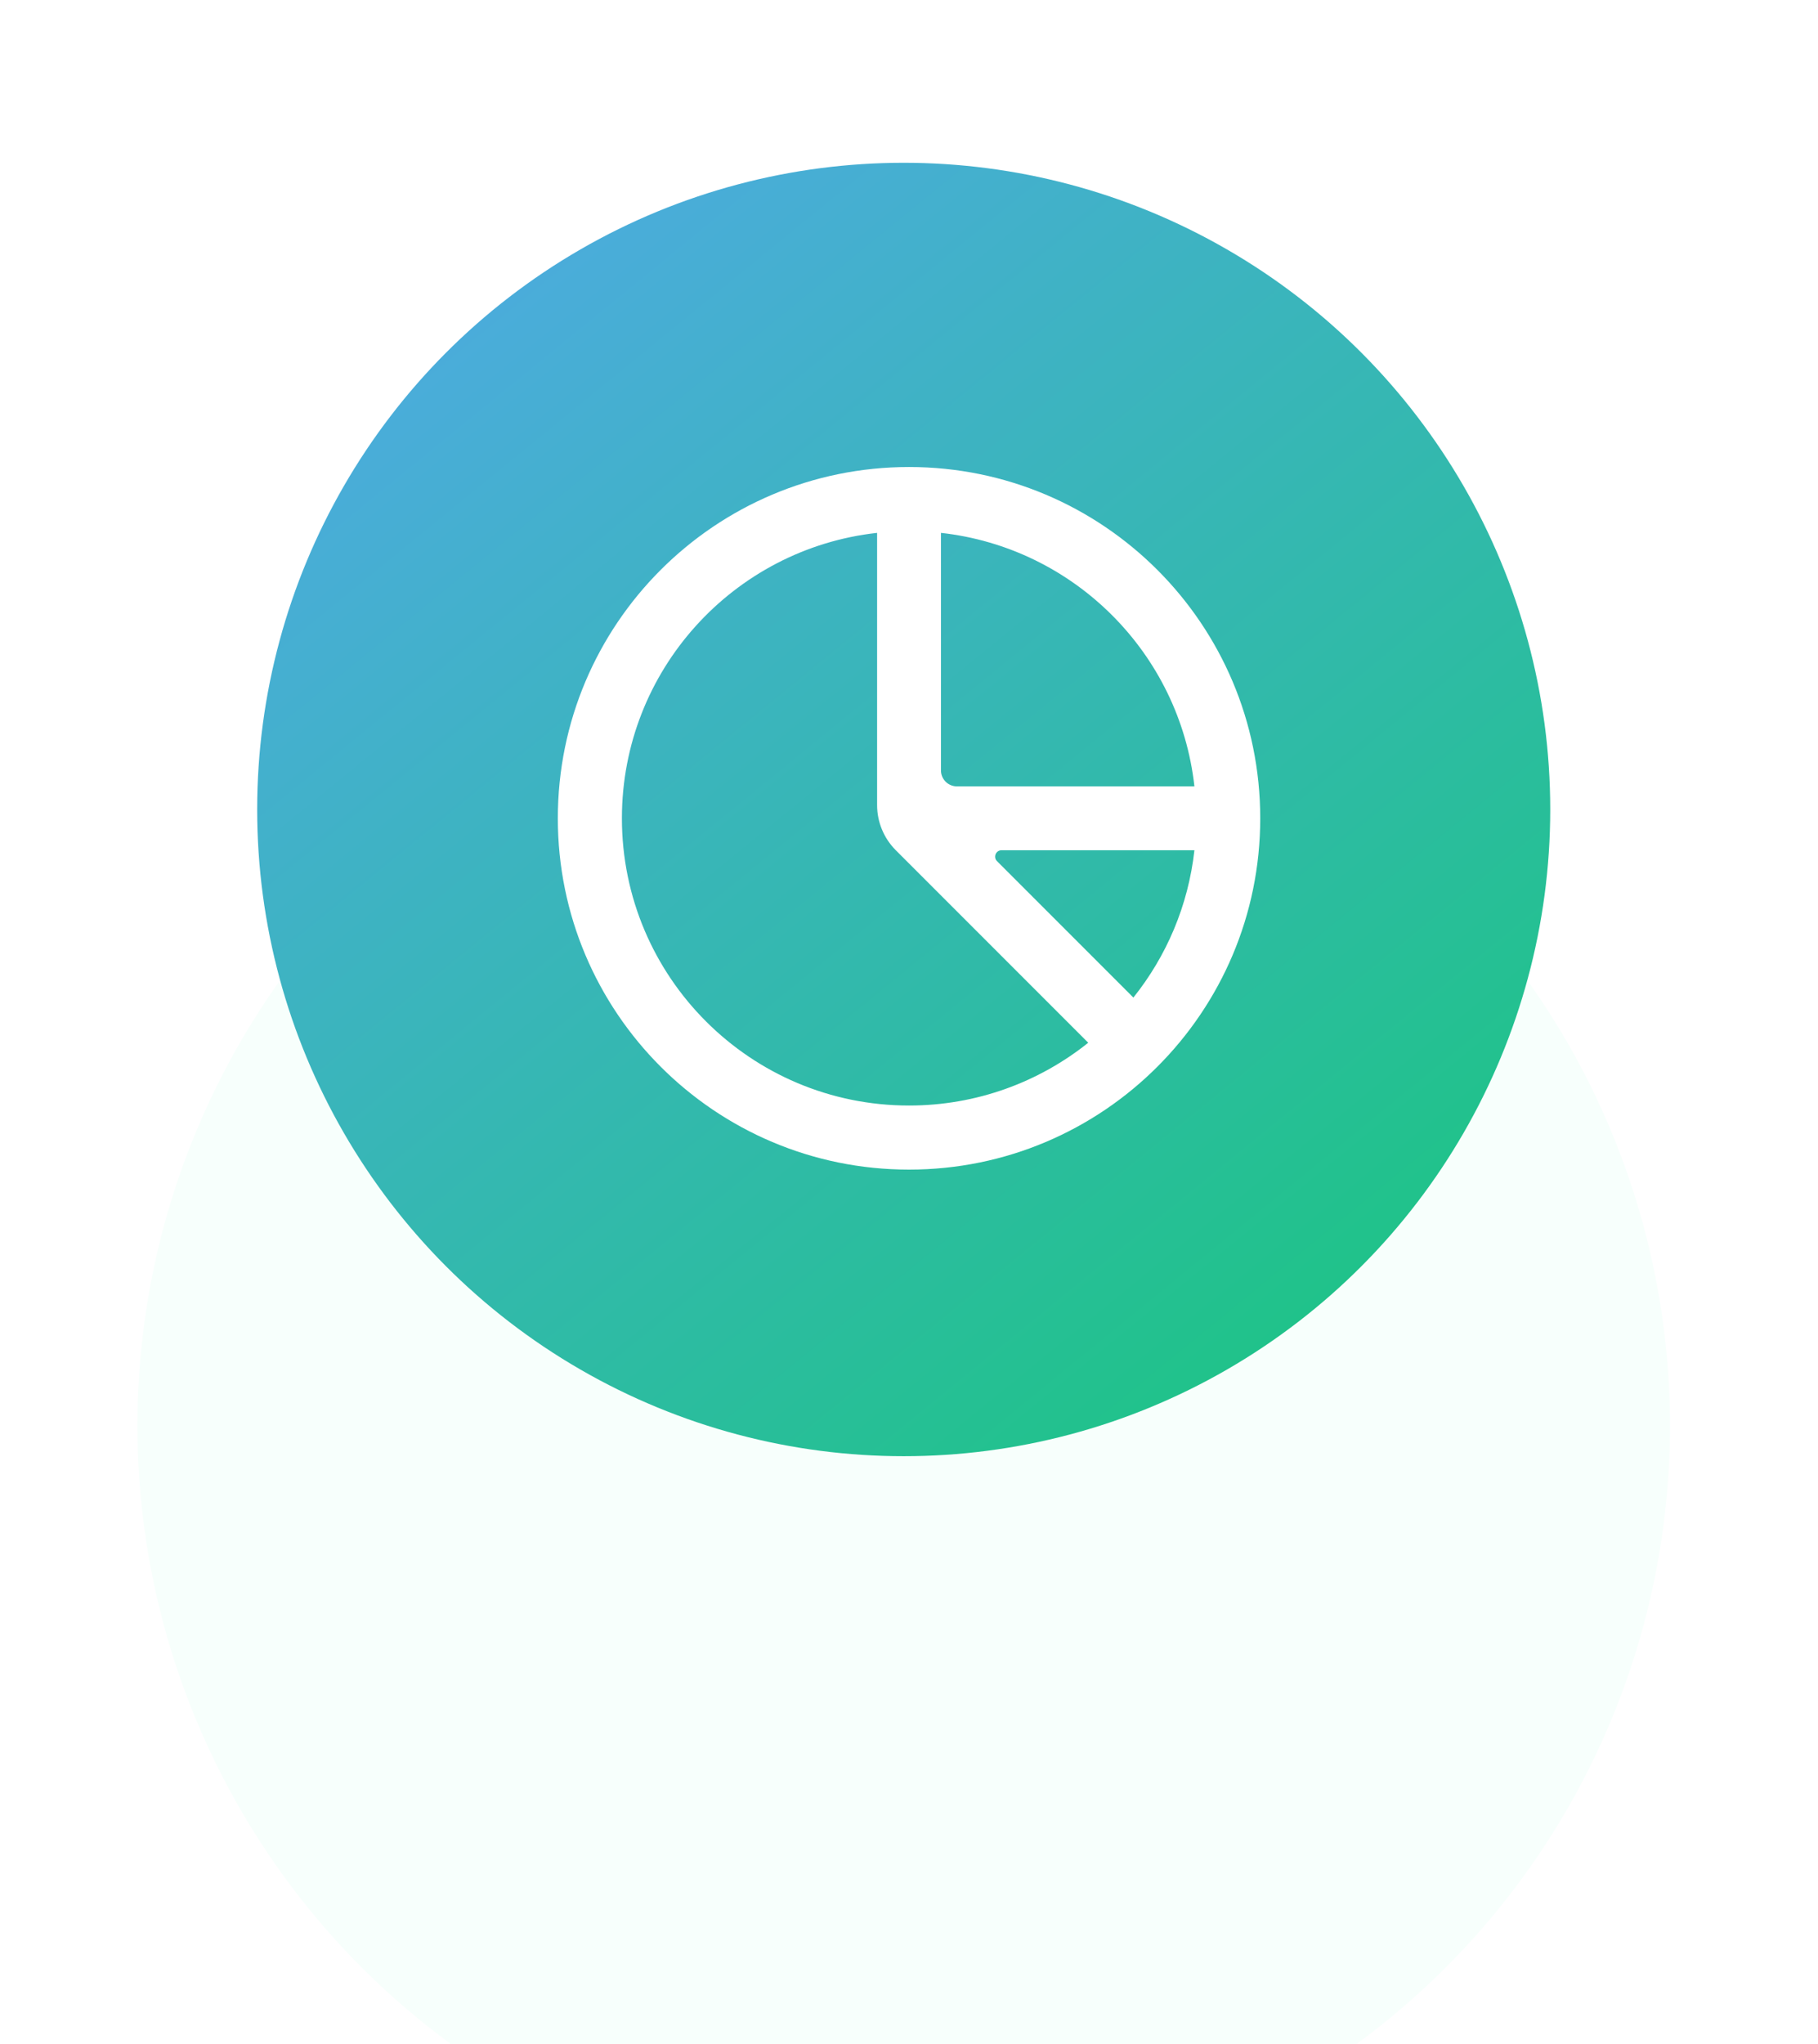
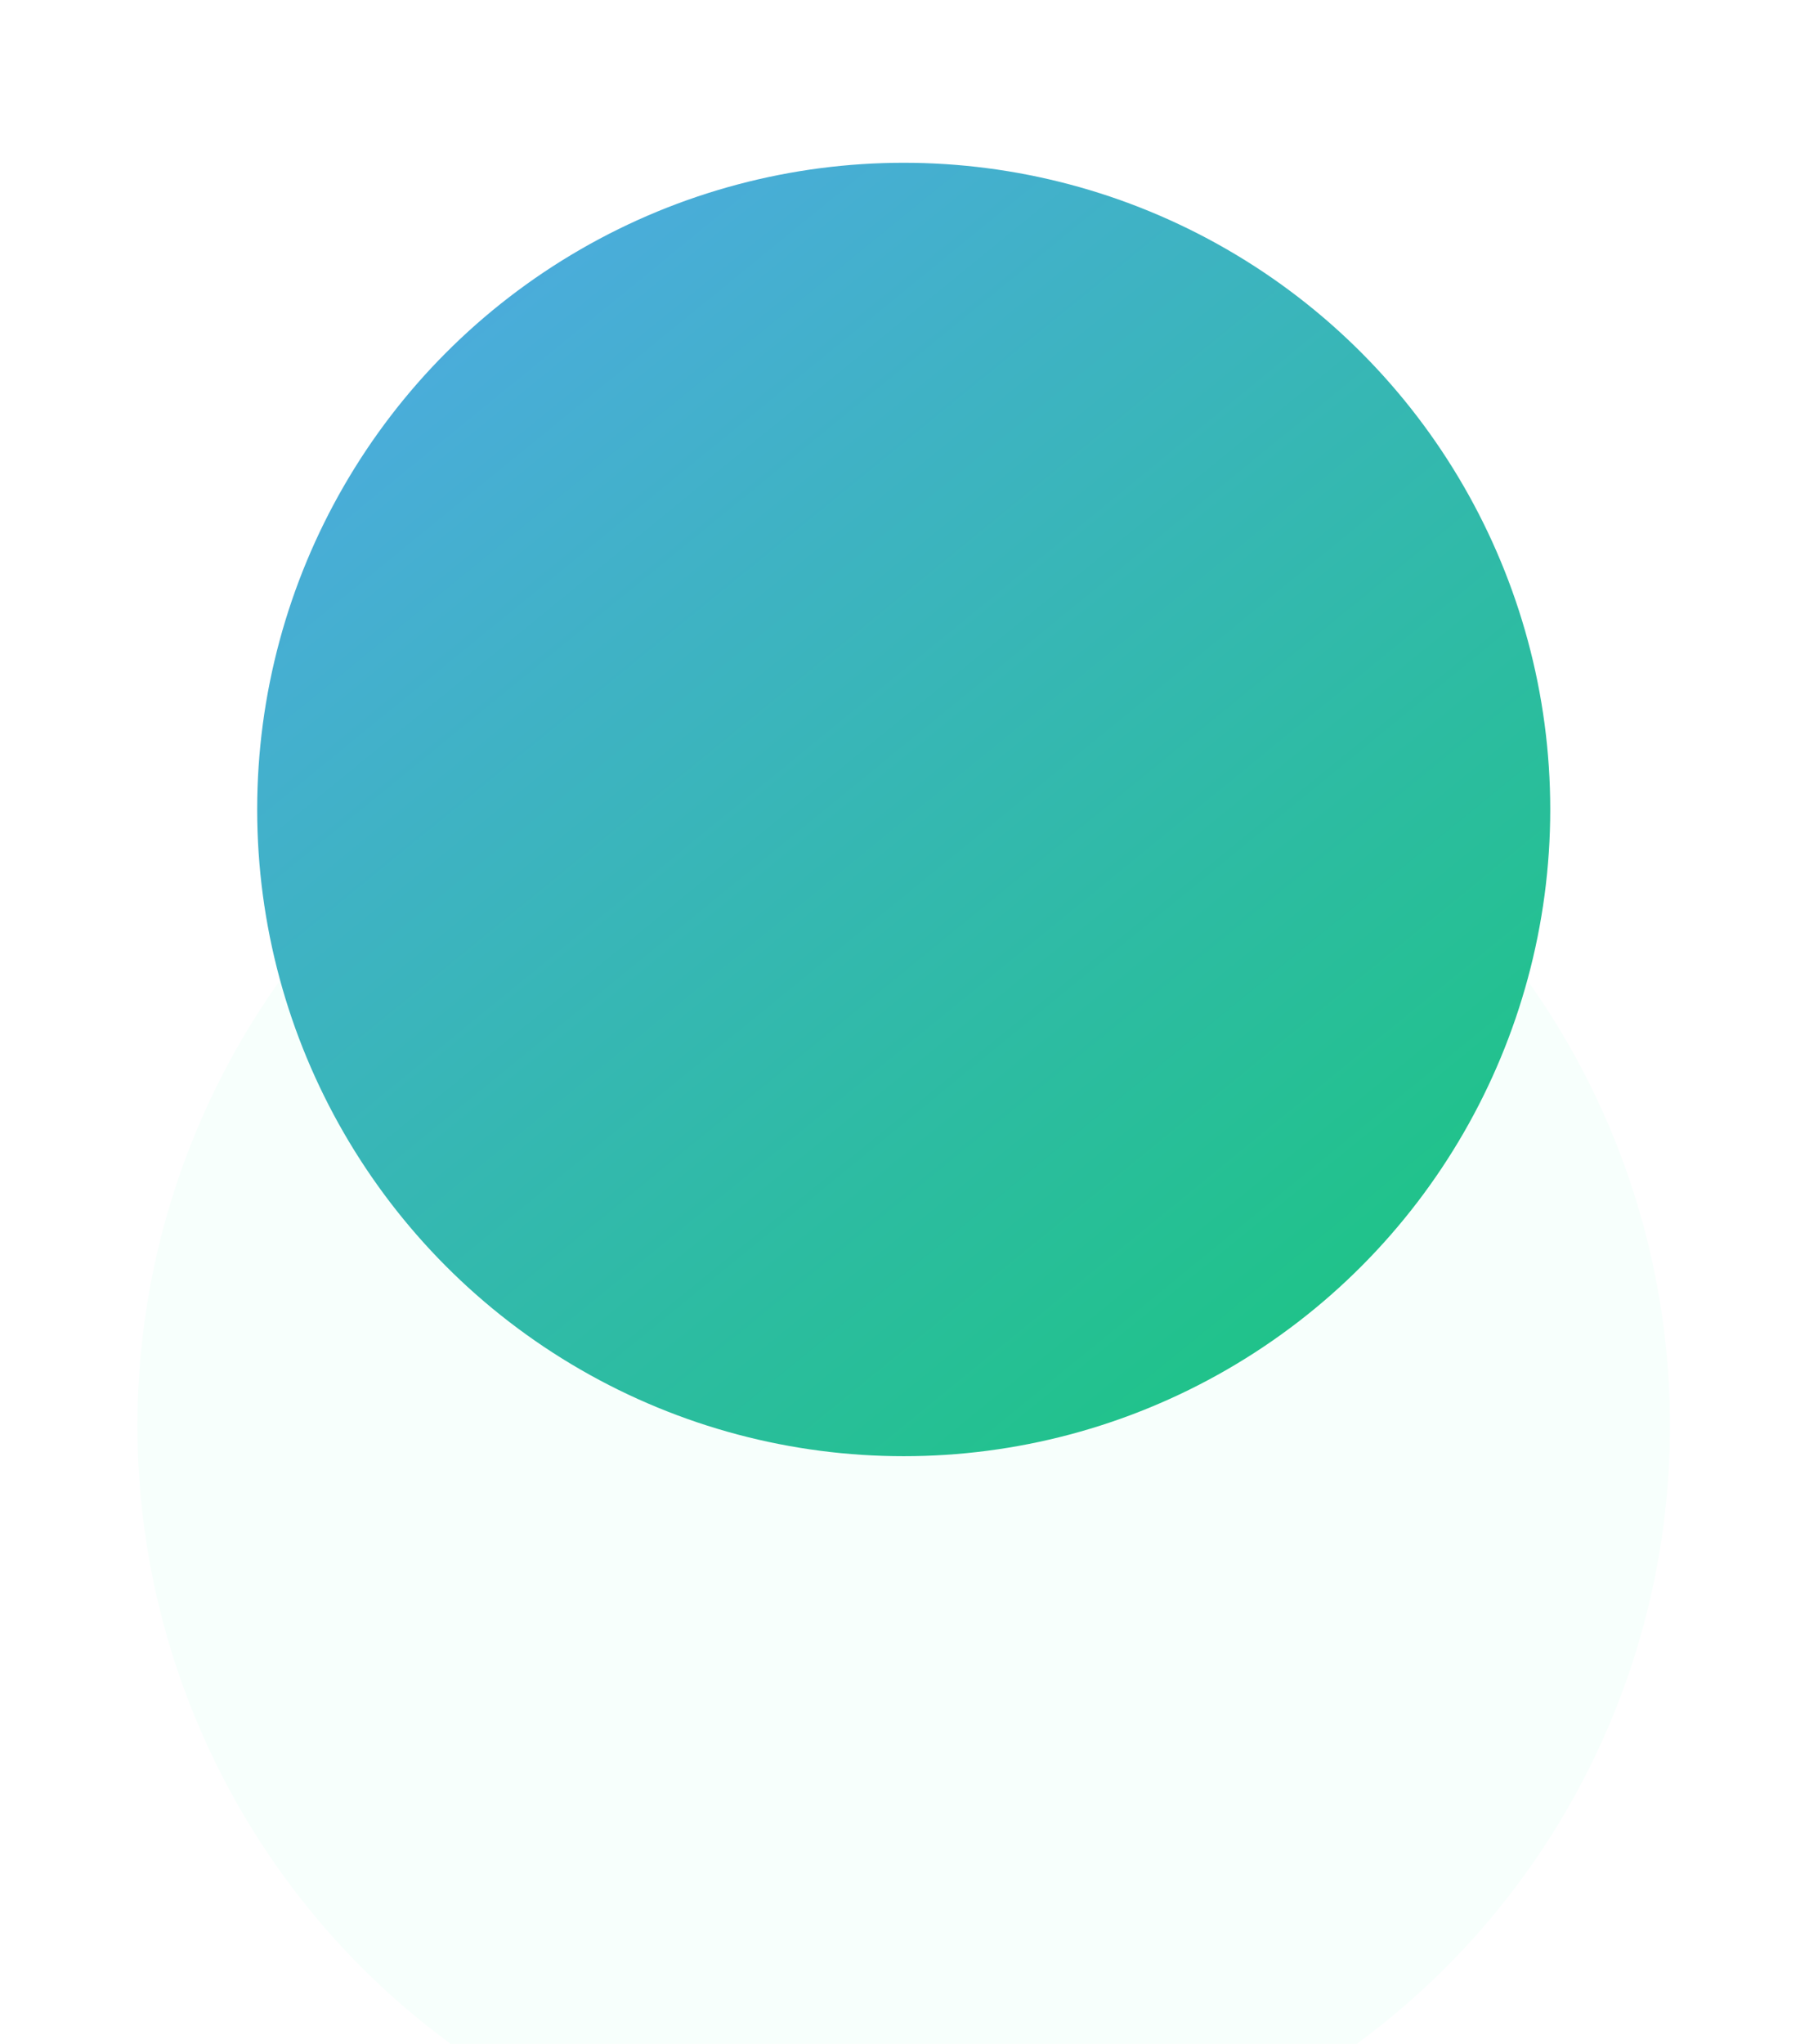
<svg xmlns="http://www.w3.org/2000/svg" width="121" height="136" viewBox="0 0 121 136" fill="none">
  <g filter="url(#filter0_dddd_2413_31822)">
    <circle cx="60.148" cy="53.862" r="51" fill="#F7FFFC" />
  </g>
  <circle cx="60.148" cy="53.862" r="43.031" fill="url(#paint0_linear_2413_31822)" />
-   <path fill-rule="evenodd" clip-rule="evenodd" d="M60.502 77.824C73.412 77.824 83.877 67.359 83.877 54.449C83.877 41.54 73.412 31.074 60.502 31.074C47.592 31.074 37.127 41.54 37.127 54.449C37.127 67.359 47.592 77.824 60.502 77.824ZM60.502 73.56C49.947 73.56 41.392 65.004 41.392 54.449C41.392 44.613 48.823 36.513 58.377 35.456V53.569C58.377 54.696 58.825 55.777 59.622 56.574L72.429 69.382C69.16 71.996 65.013 73.56 60.502 73.56ZM75.434 66.376L66.358 57.3C66.09 57.032 66.28 56.574 66.658 56.574H79.496C79.088 60.259 77.633 63.628 75.434 66.376ZM79.496 52.324H63.69C63.103 52.324 62.627 51.848 62.627 51.262V35.456C71.484 36.435 78.516 43.468 79.496 52.324Z" fill="white" />
  <defs>
    <filter id="filter0_dddd_2413_31822" x="0.148" y="0.862" width="120" height="135" filterUnits="userSpaceOnUse" color-interpolation-filters="sRGB">
      <feFlood flood-opacity="0" result="BackgroundImageFix" />
      <feColorMatrix in="SourceAlpha" type="matrix" values="0 0 0 0 0 0 0 0 0 0 0 0 0 0 0 0 0 0 127 0" result="hardAlpha" />
      <feOffset dy="1" />
      <feGaussianBlur stdDeviation="1.5" />
      <feColorMatrix type="matrix" values="0 0 0 0 0.161 0 0 0 0 0.745 0 0 0 0 0.604 0 0 0 0.1 0" />
      <feBlend mode="normal" in2="BackgroundImageFix" result="effect1_dropShadow_2413_31822" />
      <feColorMatrix in="SourceAlpha" type="matrix" values="0 0 0 0 0 0 0 0 0 0 0 0 0 0 0 0 0 0 127 0" result="hardAlpha" />
      <feOffset dy="6" />
      <feGaussianBlur stdDeviation="3" />
      <feColorMatrix type="matrix" values="0 0 0 0 0.161 0 0 0 0 0.745 0 0 0 0 0.604 0 0 0 0.09 0" />
      <feBlend mode="normal" in2="effect1_dropShadow_2413_31822" result="effect2_dropShadow_2413_31822" />
      <feColorMatrix in="SourceAlpha" type="matrix" values="0 0 0 0 0 0 0 0 0 0 0 0 0 0 0 0 0 0 127 0" result="hardAlpha" />
      <feOffset dy="12" />
      <feGaussianBlur stdDeviation="3.5" />
      <feColorMatrix type="matrix" values="0 0 0 0 0.161 0 0 0 0 0.745 0 0 0 0 0.604 0 0 0 0.05 0" />
      <feBlend mode="normal" in2="effect2_dropShadow_2413_31822" result="effect3_dropShadow_2413_31822" />
      <feColorMatrix in="SourceAlpha" type="matrix" values="0 0 0 0 0 0 0 0 0 0 0 0 0 0 0 0 0 0 127 0" result="hardAlpha" />
      <feOffset dy="22" />
      <feGaussianBlur stdDeviation="4.5" />
      <feColorMatrix type="matrix" values="0 0 0 0 0.161 0 0 0 0 0.745 0 0 0 0 0.604 0 0 0 0.01 0" />
      <feBlend mode="normal" in2="effect3_dropShadow_2413_31822" result="effect4_dropShadow_2413_31822" />
      <feBlend mode="normal" in="SourceGraphic" in2="effect4_dropShadow_2413_31822" result="shape" />
    </filter>
    <linearGradient id="paint0_linear_2413_31822" x1="108.042" y1="73.421" x2="31.656" y2="-20.256" gradientUnits="userSpaceOnUse">
      <stop stop-color="#1FC388" />
      <stop offset="1" stop-color="#5AA4F8" />
    </linearGradient>
  </defs>
</svg>